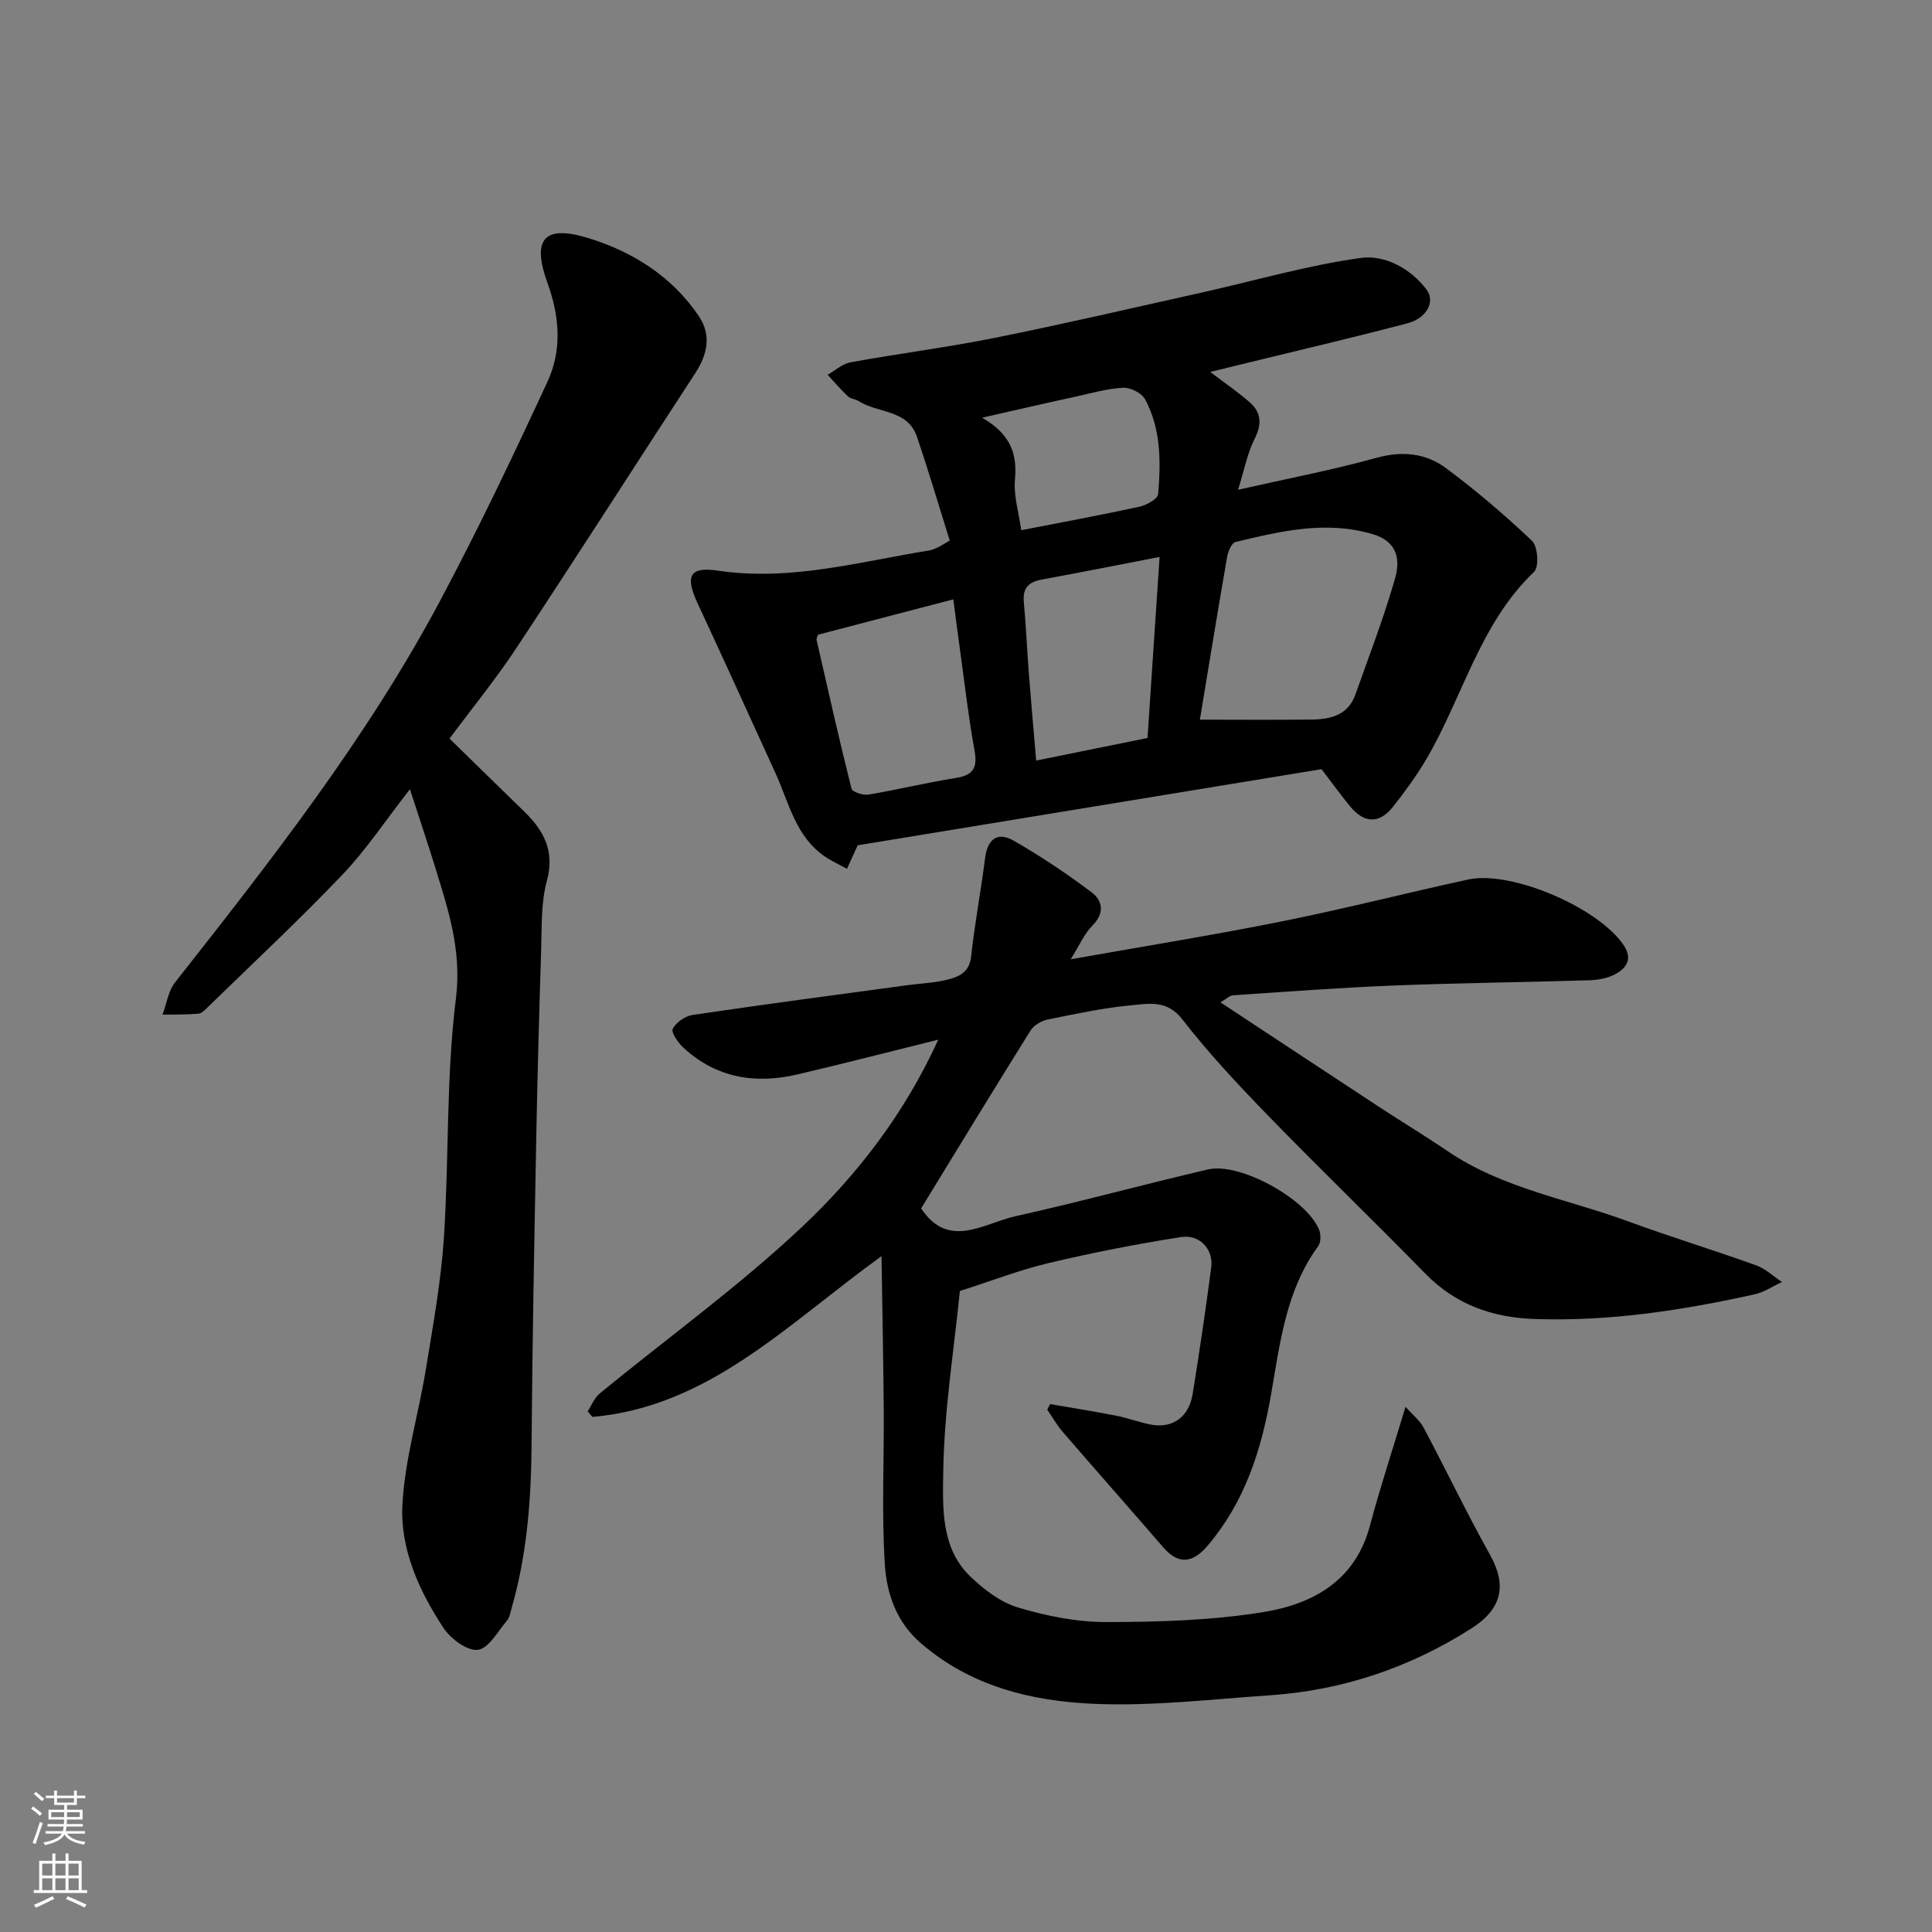
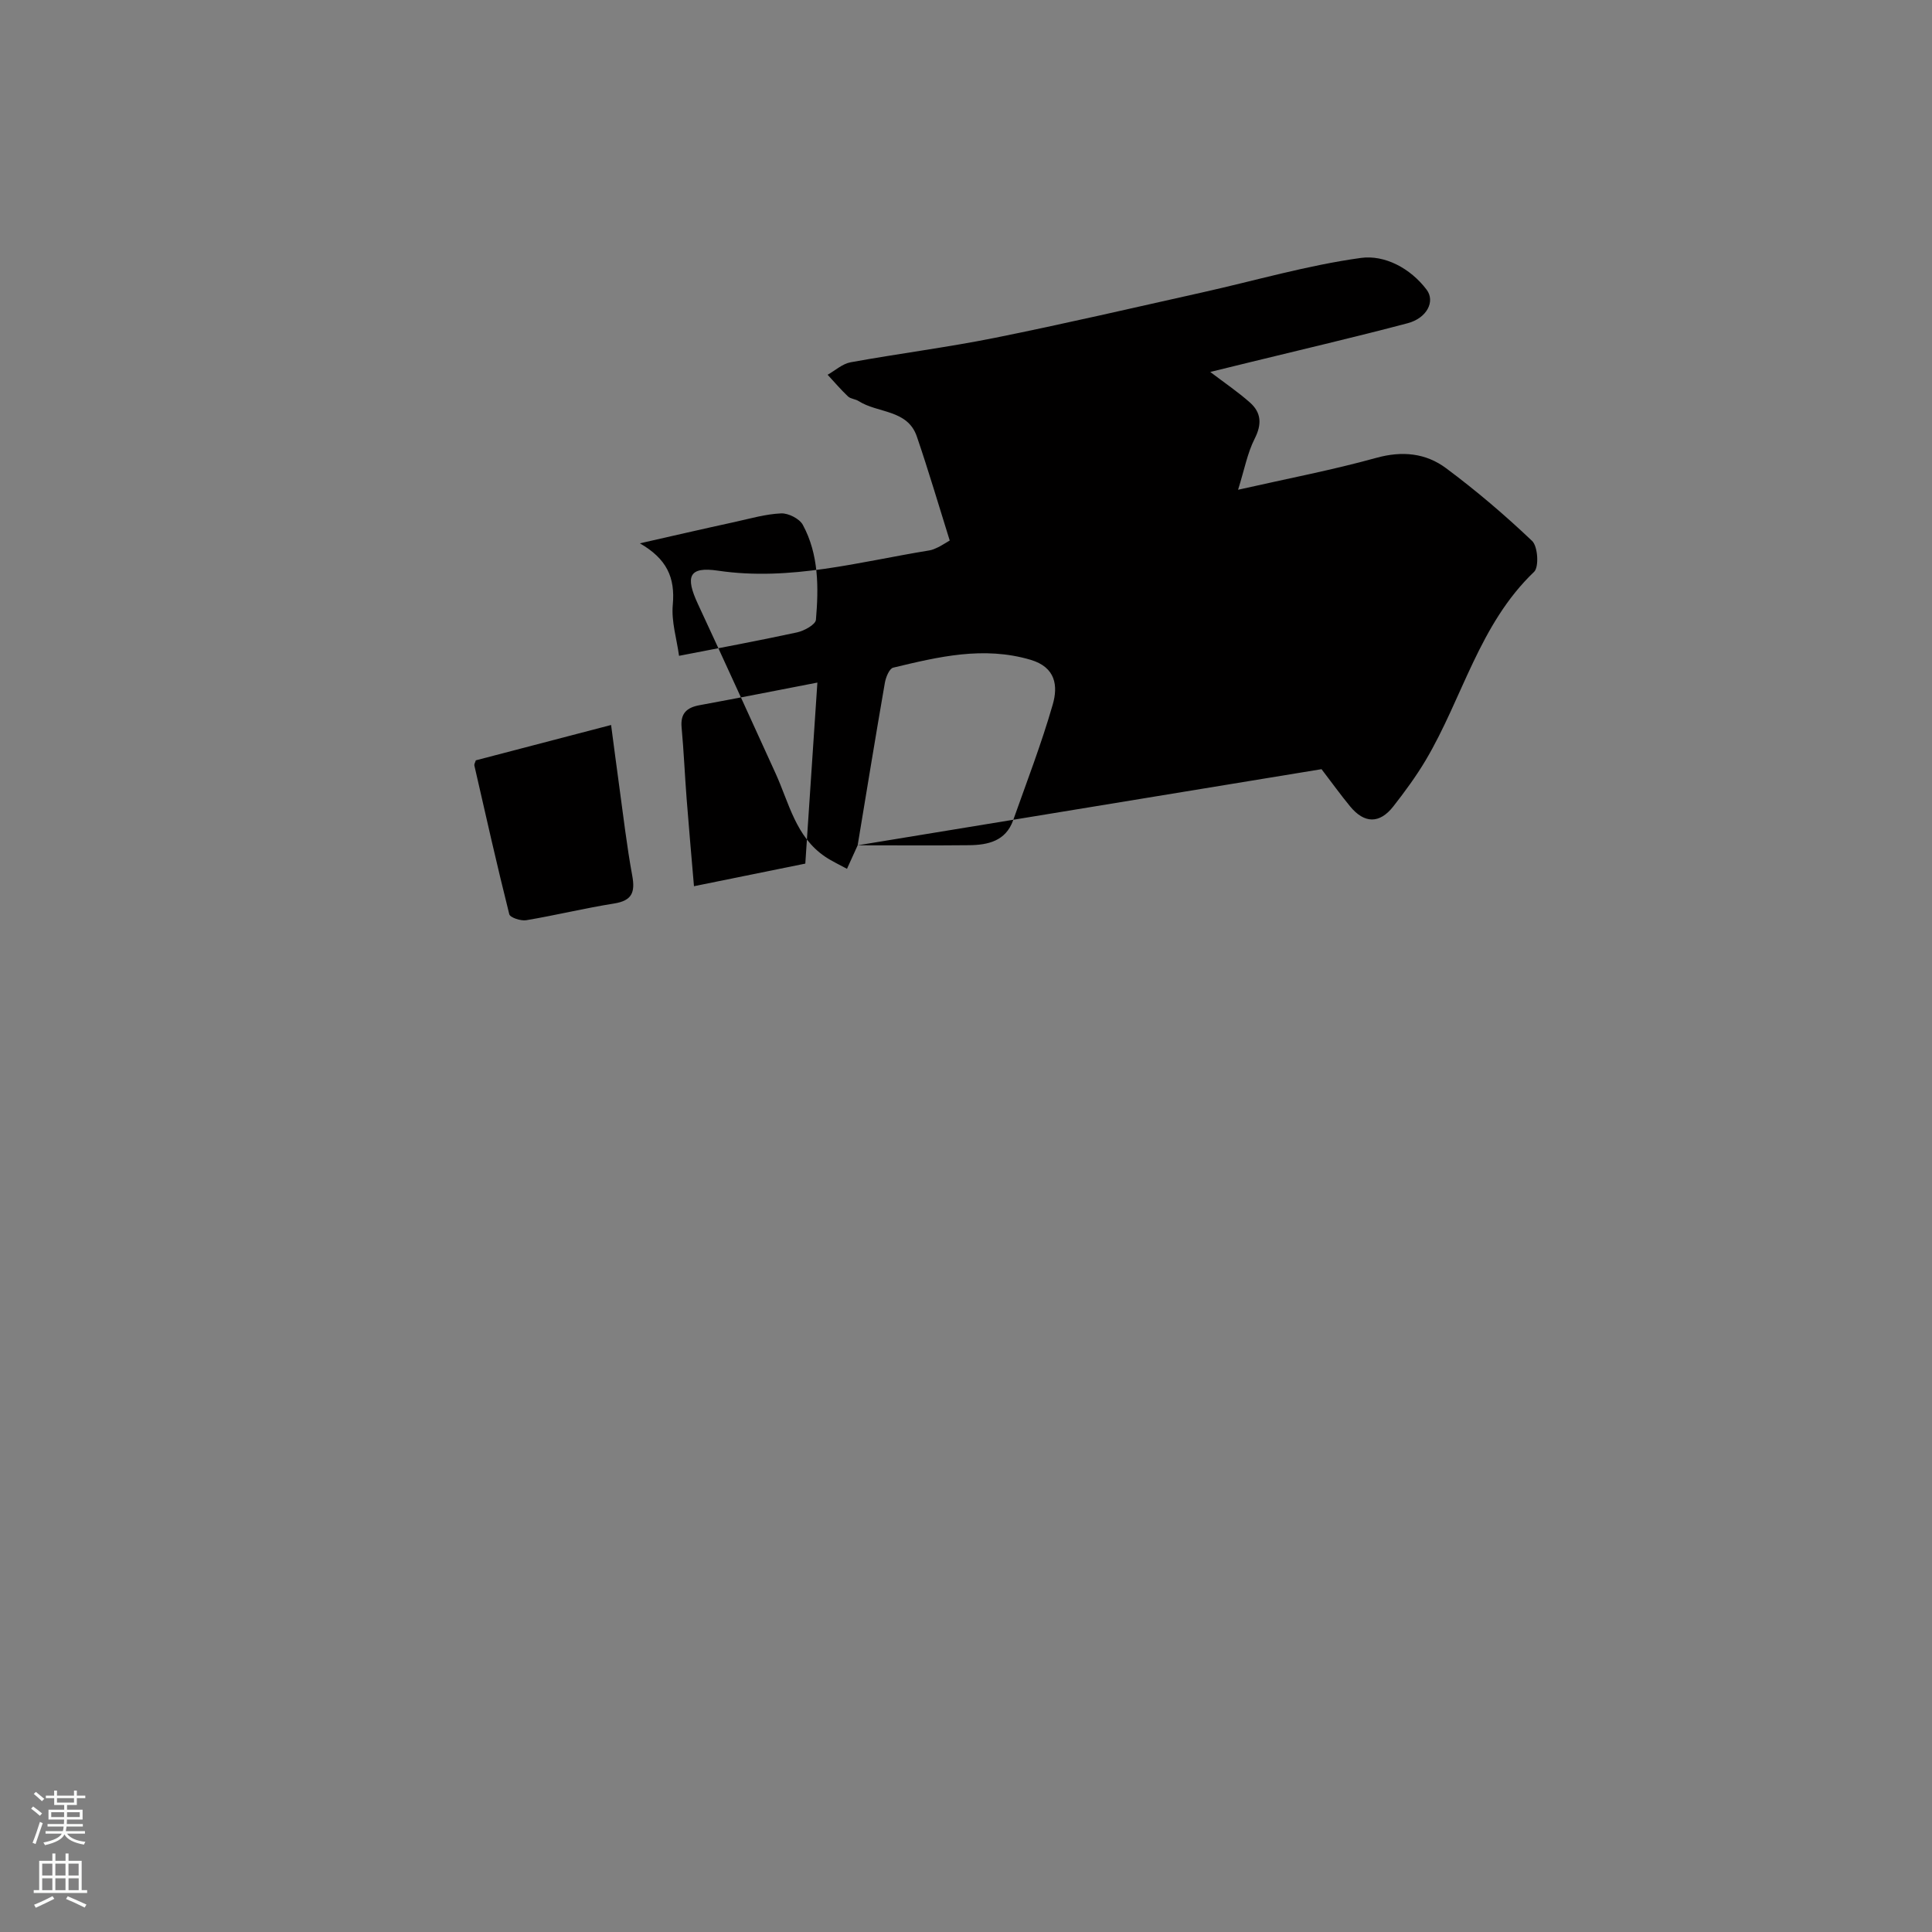
<svg xmlns="http://www.w3.org/2000/svg" enable-background="new 0 0 400 400" viewBox="0 0 400 400">
  <rect x="0" y="0" width="400" height="400" fill="#808080" stroke="none" />
  <g fill="#010000">
-     <path d="m217.41 290.7c4.57.79 9.16 1.52 13.71 2.41 2.39.47 4.69 1.35 7.08 1.82 4.53.89 7.95-1.49 8.73-6.34 1.41-8.69 2.68-17.41 3.84-26.14.5-3.73-2.32-6.94-6.25-6.33-9.17 1.43-18.29 3.23-27.32 5.36-6 1.42-11.8 3.68-18.47 5.81-1.23 12.33-3.26 24.85-3.44 37.4-.1 7.35-.56 15.77 5.59 21.69 2.81 2.7 6.26 5.35 9.9 6.44 5.87 1.75 12.14 3.02 18.24 3.01 10.86-.02 21.85-.33 32.53-2.06 10.22-1.66 19.04-6.45 22.08-17.89 2.09-7.85 4.64-15.58 7.37-24.62 1.46 1.65 2.95 2.81 3.76 4.34 4.65 8.75 8.92 17.71 13.76 26.36 3.55 6.36 2.36 11.21-3.87 15.18-12.81 8.16-26.72 12.84-41.83 13.86-12.02.81-24.1 2.26-36.08 1.77-13.09-.53-25.83-3.6-36.24-12.7-4.95-4.33-6.92-10.2-7.3-16.13-.68-10.66-.15-21.39-.23-32.09-.08-10.19-.29-20.38-.46-31.78-19.51 14.09-35.72 31.17-59.85 33.29-.33-.38-.66-.77-.99-1.15.82-1.26 1.4-2.81 2.51-3.72 13.94-11.44 28.66-22.05 41.76-34.37 11.52-10.83 21.31-23.51 28.32-38.87-10.1 2.5-19.63 4.97-29.21 7.21-8.71 2.03-16.78.71-23.55-5.54-1.11-1.02-2.6-3.17-2.21-3.92.69-1.34 2.58-2.64 4.13-2.87 14.73-2.18 29.49-4.13 44.24-6.13 2.76-.38 5.58-.48 8.27-1.12 2.49-.59 4.77-1.47 5.14-4.88.73-6.8 2.02-13.55 2.88-20.34.49-3.91 2.56-5.54 5.9-3.62 5.6 3.22 11.03 6.83 16.19 10.73 2.16 1.63 2.77 4.2.2 6.78-1.77 1.78-2.82 4.29-4.56 7.06 14.94-2.66 29.36-4.97 43.67-7.84 12.92-2.59 25.71-5.86 38.59-8.67 8.96-1.95 26.97 5.8 32.21 13.57 1.91 2.84.64 4.79-1.8 6.06-1.53.8-3.44 1.16-5.19 1.22-13.6.42-27.2.56-40.8 1.1-11.04.44-22.07 1.28-33.1 2.02-.67.05-1.31.72-2.57 1.46 11.33 7.47 22.17 14.64 33.03 21.77 4.64 3.04 9.39 5.9 13.98 9.02 11.41 7.76 24.96 9.96 37.57 14.61 8.7 3.2 17.59 5.9 26.32 9.04 1.95.7 3.57 2.28 5.35 3.46-1.89.87-3.69 2.11-5.68 2.55-14.95 3.31-30 5.63-45.43 5.11-8.95-.3-16.49-3-22.82-9.49-10.71-10.97-21.76-21.6-32.44-32.6-6.2-6.39-12.33-12.92-17.78-19.95-3.15-4.07-6.91-3.26-10.53-2.92-5.82.54-11.59 1.78-17.34 2.95-1.3.27-2.87 1.18-3.55 2.27-7.69 12.3-15.23 24.7-22.66 36.83 5.67 8.6 12.92 3.09 19.56 1.62 13.33-2.96 26.51-6.57 39.81-9.68 6.57-1.54 20.38 6.07 23.01 12.44.4.98.41 2.65-.17 3.44-6.73 9.2-7.92 20.22-9.79 30.87-2.01 11.47-5.42 22.07-13.06 31.1-3.16 3.74-6.12 3.99-9.24.38-6.89-7.98-13.88-15.87-20.77-23.85-1.23-1.42-2.17-3.09-3.24-4.64.19-.39.39-.78.59-1.16z" />
-     <path d="m177.57 175.01c-.67 1.48-1.44 3.18-2.21 4.87-1.51-.83-3.1-1.55-4.52-2.51-6.12-4.13-7.47-11.13-10.27-17.26-5.34-11.7-10.65-23.41-16.08-35.07-2.66-5.71-1.86-7.78 4.15-6.89 15.02 2.22 29.27-1.84 43.76-4.19.63-.1 1.24-.38 1.83-.66.58-.27 1.11-.64 2.4-1.39-2.23-7.11-4.36-14.38-6.81-21.54-1.92-5.62-8.08-4.79-12.05-7.33-.67-.43-1.65-.45-2.2-.96-1.49-1.41-2.82-2.98-4.22-4.49 1.58-.89 3.06-2.27 4.75-2.58 9.95-1.81 19.99-3.08 29.9-5.07 14.36-2.89 28.63-6.21 42.93-9.4 10.94-2.44 21.78-5.62 32.84-7.14 4.89-.67 10.23 2.11 13.6 6.58 1.82 2.42.06 5.88-3.93 6.94-10.84 2.87-21.78 5.41-32.67 8.08-2.73.67-5.46 1.34-8.2 2.01 2.97 2.26 5.75 4.14 8.23 6.34 2.35 2.09 2.48 4.5.96 7.49-1.49 2.93-2.1 6.31-3.43 10.56 10.35-2.34 19.58-4.1 28.6-6.6 5.39-1.5 10.27-.99 14.47 2.14 6.23 4.64 12.19 9.71 17.81 15.06 1.19 1.13 1.45 5.39.41 6.39-11.35 10.83-14.8 26.1-22.43 38.98-1.99 3.35-4.32 6.52-6.72 9.59-2.85 3.64-6 3.56-8.93.01-1.97-2.39-3.78-4.91-5.93-7.72-31.8 5.23-63.86 10.49-96.04 15.76zm70.85-26.01c7.87 0 15.47.06 23.06-.02 3.93-.04 7.6-.86 9.13-5.16 2.82-7.96 5.87-15.86 8.2-23.97 1.11-3.84.64-7.71-4.6-9.26-9.74-2.87-19.07-.62-28.43 1.63-.8.19-1.53 1.99-1.73 3.14-1.97 11.35-3.82 22.73-5.63 33.64zm-79.06-17.59c-.13.45-.36.79-.3 1.06 2.35 10.28 4.66 20.57 7.23 30.8.17.7 2.4 1.43 3.52 1.24 6.08-1.02 12.09-2.49 18.19-3.46 3.71-.59 4.38-2.32 3.75-5.76-1.15-6.25-1.87-12.58-2.74-18.87-.55-3.98-1.06-7.97-1.64-12.33-9.72 2.54-18.9 4.94-28.01 7.32zm68.22 21.38c.84-12.68 1.66-24.98 2.5-37.48-8.41 1.63-16.38 3.21-24.38 4.68-2.69.49-4 1.71-3.73 4.61.45 4.92.66 9.85 1.04 14.78.44 5.73.96 11.45 1.52 18.09 7.8-1.59 15.5-3.15 23.05-4.68zm-34.25-66.31c5.54 3.2 7.34 7.03 6.81 12.75-.31 3.45.82 7.04 1.3 10.54 8.22-1.6 16.35-3.1 24.43-4.85 1.48-.32 3.82-1.61 3.91-2.61.57-6.71.6-13.52-2.71-19.65-.69-1.28-2.99-2.44-4.49-2.38-3.19.14-6.36 1.06-9.52 1.76-6.58 1.43-13.15 2.95-19.73 4.44z" />
-     <path d="m84.87 163.4c-5.08 6.5-9.07 12.56-14 17.72-8.97 9.4-18.49 18.28-27.8 27.35-.58.57-1.28 1.34-1.98 1.4-2.47.21-4.96.16-7.44.2.84-2.24 1.18-4.88 2.59-6.67 19.81-25.17 39.58-50.39 54.74-78.76 7.98-14.94 15.26-30.26 22.38-45.63 3.02-6.51 2.51-13.49.01-20.36-3.28-9.02-.86-12.16 8.22-9.42 9.25 2.79 17.55 7.95 23.13 16.28 2.58 3.84 1.76 7.86-.74 11.7-12.38 18.98-24.59 38.07-37.08 56.98-4.14 6.27-8.92 12.12-13.83 18.73 5.01 4.9 10.19 9.98 15.4 15.03 4.1 3.98 6.44 8.2 4.75 14.43-1.23 4.53-1.03 9.48-1.18 14.25-.42 13.09-.77 26.19-1.02 39.29-.39 20.93-.81 41.86-.96 62.79-.08 11.55-.9 22.95-4.1 34.1-.27.93-.42 2.03-1 2.72-1.9 2.24-3.8 5.79-6.03 6.05-2.21.27-5.64-2.3-7.12-4.55-5.08-7.71-9.01-16.38-8.49-25.62.52-9.36 3.33-18.58 4.85-27.91 1.47-9.03 3.13-18.09 3.73-27.2 1.09-16.5.44-33.18 2.49-49.54 1.27-10.13-1.68-18.66-4.43-27.65-1.53-4.93-3.18-9.82-5.09-15.71z" />
+     <path d="m177.57 175.01c-.67 1.48-1.44 3.18-2.21 4.87-1.51-.83-3.1-1.55-4.52-2.51-6.12-4.13-7.47-11.13-10.27-17.26-5.34-11.7-10.65-23.41-16.08-35.07-2.66-5.71-1.86-7.78 4.15-6.89 15.02 2.22 29.27-1.84 43.76-4.19.63-.1 1.24-.38 1.83-.66.58-.27 1.11-.64 2.4-1.39-2.23-7.11-4.36-14.38-6.81-21.54-1.92-5.62-8.08-4.79-12.05-7.33-.67-.43-1.65-.45-2.2-.96-1.49-1.41-2.82-2.98-4.22-4.49 1.58-.89 3.06-2.27 4.75-2.58 9.95-1.81 19.99-3.08 29.9-5.07 14.36-2.89 28.63-6.21 42.93-9.4 10.94-2.44 21.78-5.62 32.84-7.14 4.89-.67 10.23 2.11 13.6 6.58 1.82 2.42.06 5.88-3.93 6.94-10.84 2.87-21.78 5.41-32.67 8.08-2.73.67-5.46 1.34-8.2 2.01 2.97 2.26 5.75 4.14 8.23 6.34 2.35 2.09 2.48 4.5.96 7.49-1.49 2.93-2.1 6.31-3.43 10.56 10.35-2.34 19.58-4.1 28.6-6.6 5.39-1.5 10.27-.99 14.47 2.14 6.23 4.64 12.19 9.71 17.81 15.06 1.19 1.13 1.45 5.39.41 6.39-11.35 10.83-14.8 26.1-22.43 38.98-1.99 3.35-4.32 6.52-6.72 9.59-2.85 3.64-6 3.56-8.93.01-1.97-2.39-3.78-4.91-5.93-7.72-31.8 5.23-63.86 10.49-96.04 15.76zc7.87 0 15.47.06 23.06-.02 3.93-.04 7.6-.86 9.13-5.16 2.82-7.96 5.87-15.86 8.2-23.97 1.11-3.84.64-7.71-4.6-9.26-9.74-2.87-19.07-.62-28.43 1.63-.8.19-1.53 1.99-1.73 3.14-1.97 11.35-3.82 22.73-5.63 33.64zm-79.06-17.59c-.13.45-.36.79-.3 1.06 2.35 10.28 4.66 20.57 7.23 30.8.17.7 2.4 1.43 3.52 1.24 6.08-1.02 12.09-2.49 18.19-3.46 3.71-.59 4.38-2.32 3.75-5.76-1.15-6.25-1.87-12.58-2.74-18.87-.55-3.98-1.06-7.97-1.64-12.33-9.72 2.54-18.9 4.94-28.01 7.32zm68.22 21.38c.84-12.68 1.66-24.98 2.5-37.48-8.41 1.63-16.38 3.21-24.38 4.68-2.69.49-4 1.71-3.73 4.61.45 4.92.66 9.85 1.04 14.78.44 5.73.96 11.45 1.52 18.09 7.8-1.59 15.5-3.15 23.05-4.68zm-34.25-66.31c5.54 3.2 7.34 7.03 6.81 12.75-.31 3.45.82 7.04 1.3 10.54 8.22-1.6 16.35-3.1 24.43-4.85 1.48-.32 3.82-1.61 3.91-2.61.57-6.71.6-13.52-2.71-19.65-.69-1.28-2.99-2.44-4.49-2.38-3.19.14-6.36 1.06-9.52 1.76-6.58 1.43-13.15 2.95-19.73 4.44z" />
  </g>
  <path d="m6.44 374.46.42-.45c.65.47 1.27.95 1.85 1.44l-.45.49c-.65-.56-1.25-1.06-1.82-1.48m.93 7.33-.63-.26c.55-1.36 1.05-2.8 1.52-4.33.19.1.38.19.59.27-.46 1.29-.95 2.73-1.48 4.32m-.38-10.38.44-.42c.43.34 1.01.82 1.74 1.44l-.49.49c-.53-.51-1.09-1.01-1.69-1.51m2.5.35h1.72v-1.04h.59v1.04h3.52v-1.04h.59v1.04h1.75v.53h-1.75v1.42h-2.03v.97h3.22v2.03h-3.24c0 .35-.01.66-.03.93h3.32v.53h-3.37c-.03.27-.08.58-.15.94h3.96v.53h-3.71c.67.92 1.93 1.48 3.79 1.68-.13.24-.23.44-.29.59-2.13-.38-3.48-1.08-4.04-2.12-.43.97-1.77 1.72-4.03 2.23-.09-.19-.2-.37-.33-.55 2.1-.42 3.37-1.03 3.81-1.83h-3.36v-.53h3.58c.08-.29.13-.61.16-.94h-3.33v-.53h3.39c.02-.27.04-.58.04-.93h-3.23v-2.03h3.25v-.97h-2.07v-1.42h-1.73zm1.12 3.44v1h2.65c.01-.3.02-.44.01-.4v-.25-.35zm1.19-2h3.52v-.91h-3.52zm4.71 2h-2.63v.59c0 .15-.01.28-.01.4h2.64z" fill="#fafbfa" />
  <path d="m13.56 383.74h.63v1.52h2.72v6.07h1.13v.6h-11.06v-.6h1.13v-6.07h2.73v-1.52h.63v1.52h2.1v-1.52zm-2.69 8.83.38.56c-1.24.63-2.53 1.25-3.85 1.85-.1-.21-.21-.42-.34-.63 1.36-.55 2.63-1.15 3.81-1.78m-2.13-4.27h2.1v-2.45h-2.1zm0 3.04h2.1v-2.46h-2.1zm2.72-3.04h2.1v-2.45h-2.1zm0 3.04h2.1v-2.46h-2.1zm6.07 3.6c-1.41-.71-2.7-1.3-3.86-1.78l.35-.56c1.45.62 2.75 1.19 3.88 1.72zm-1.25-9.09h-2.1v2.45h2.1zm-2.09 5.49h2.1v-2.46h-2.1z" fill="#fafbfa" />
</svg>